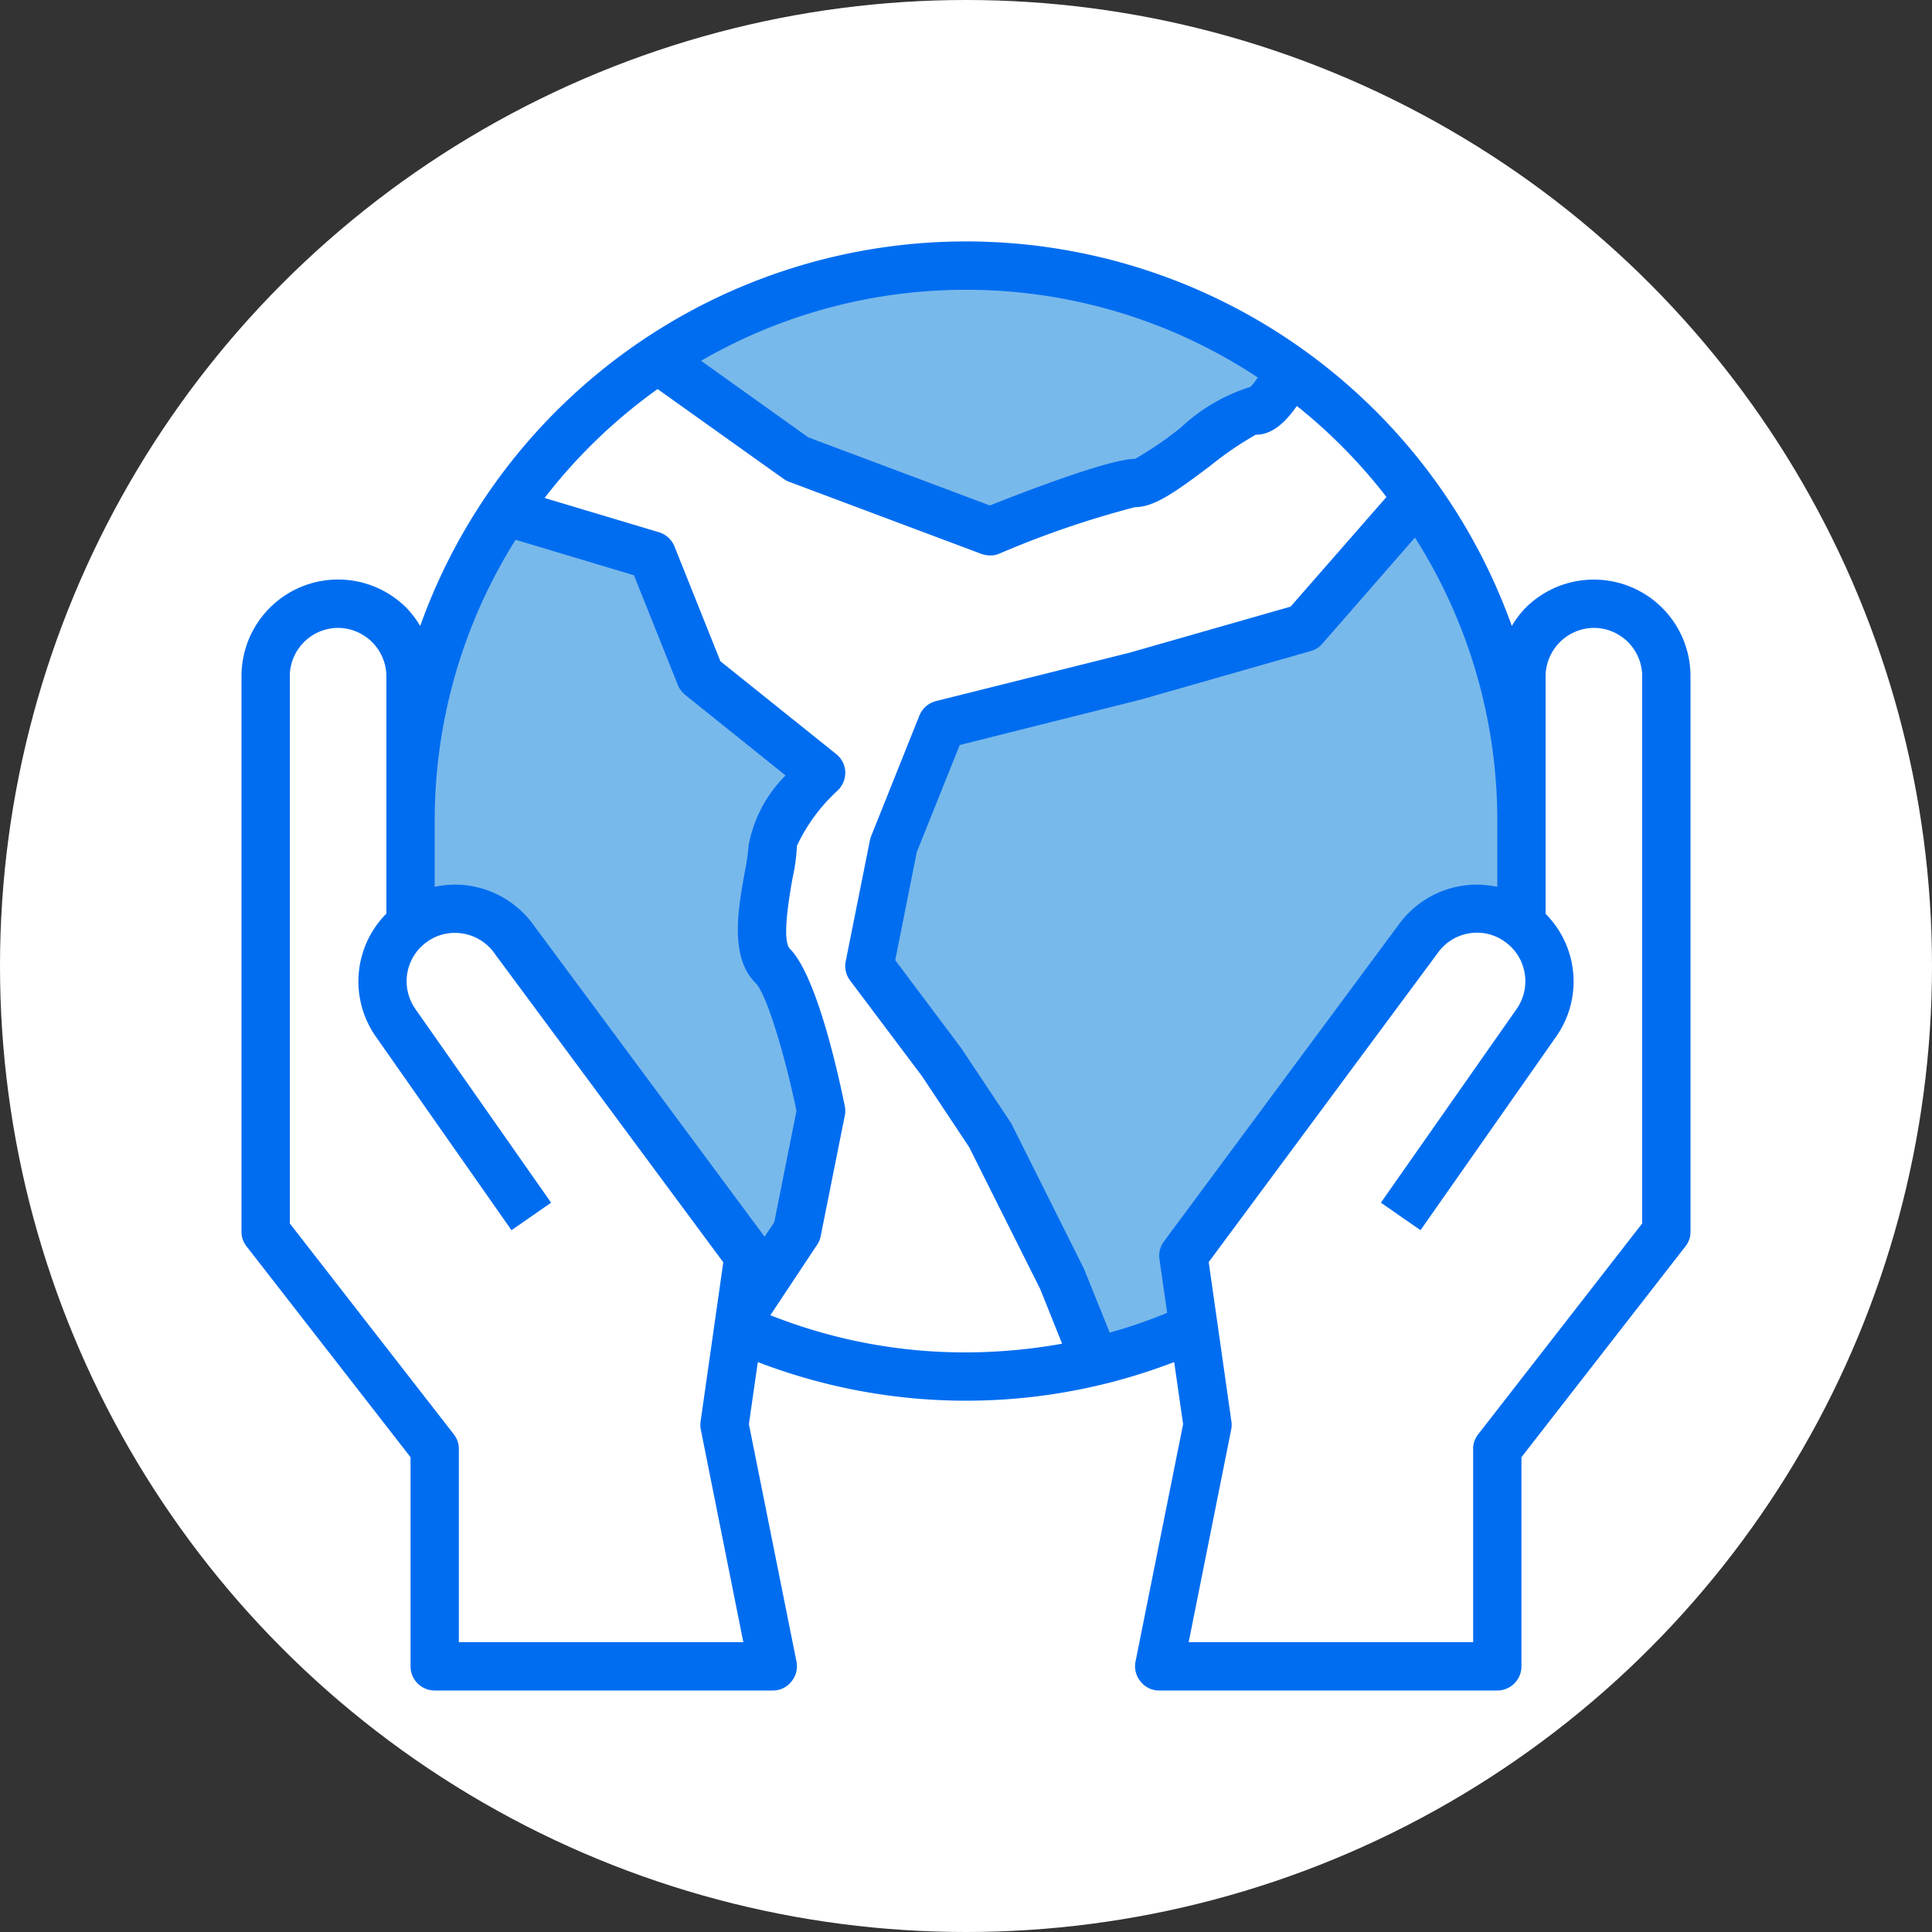
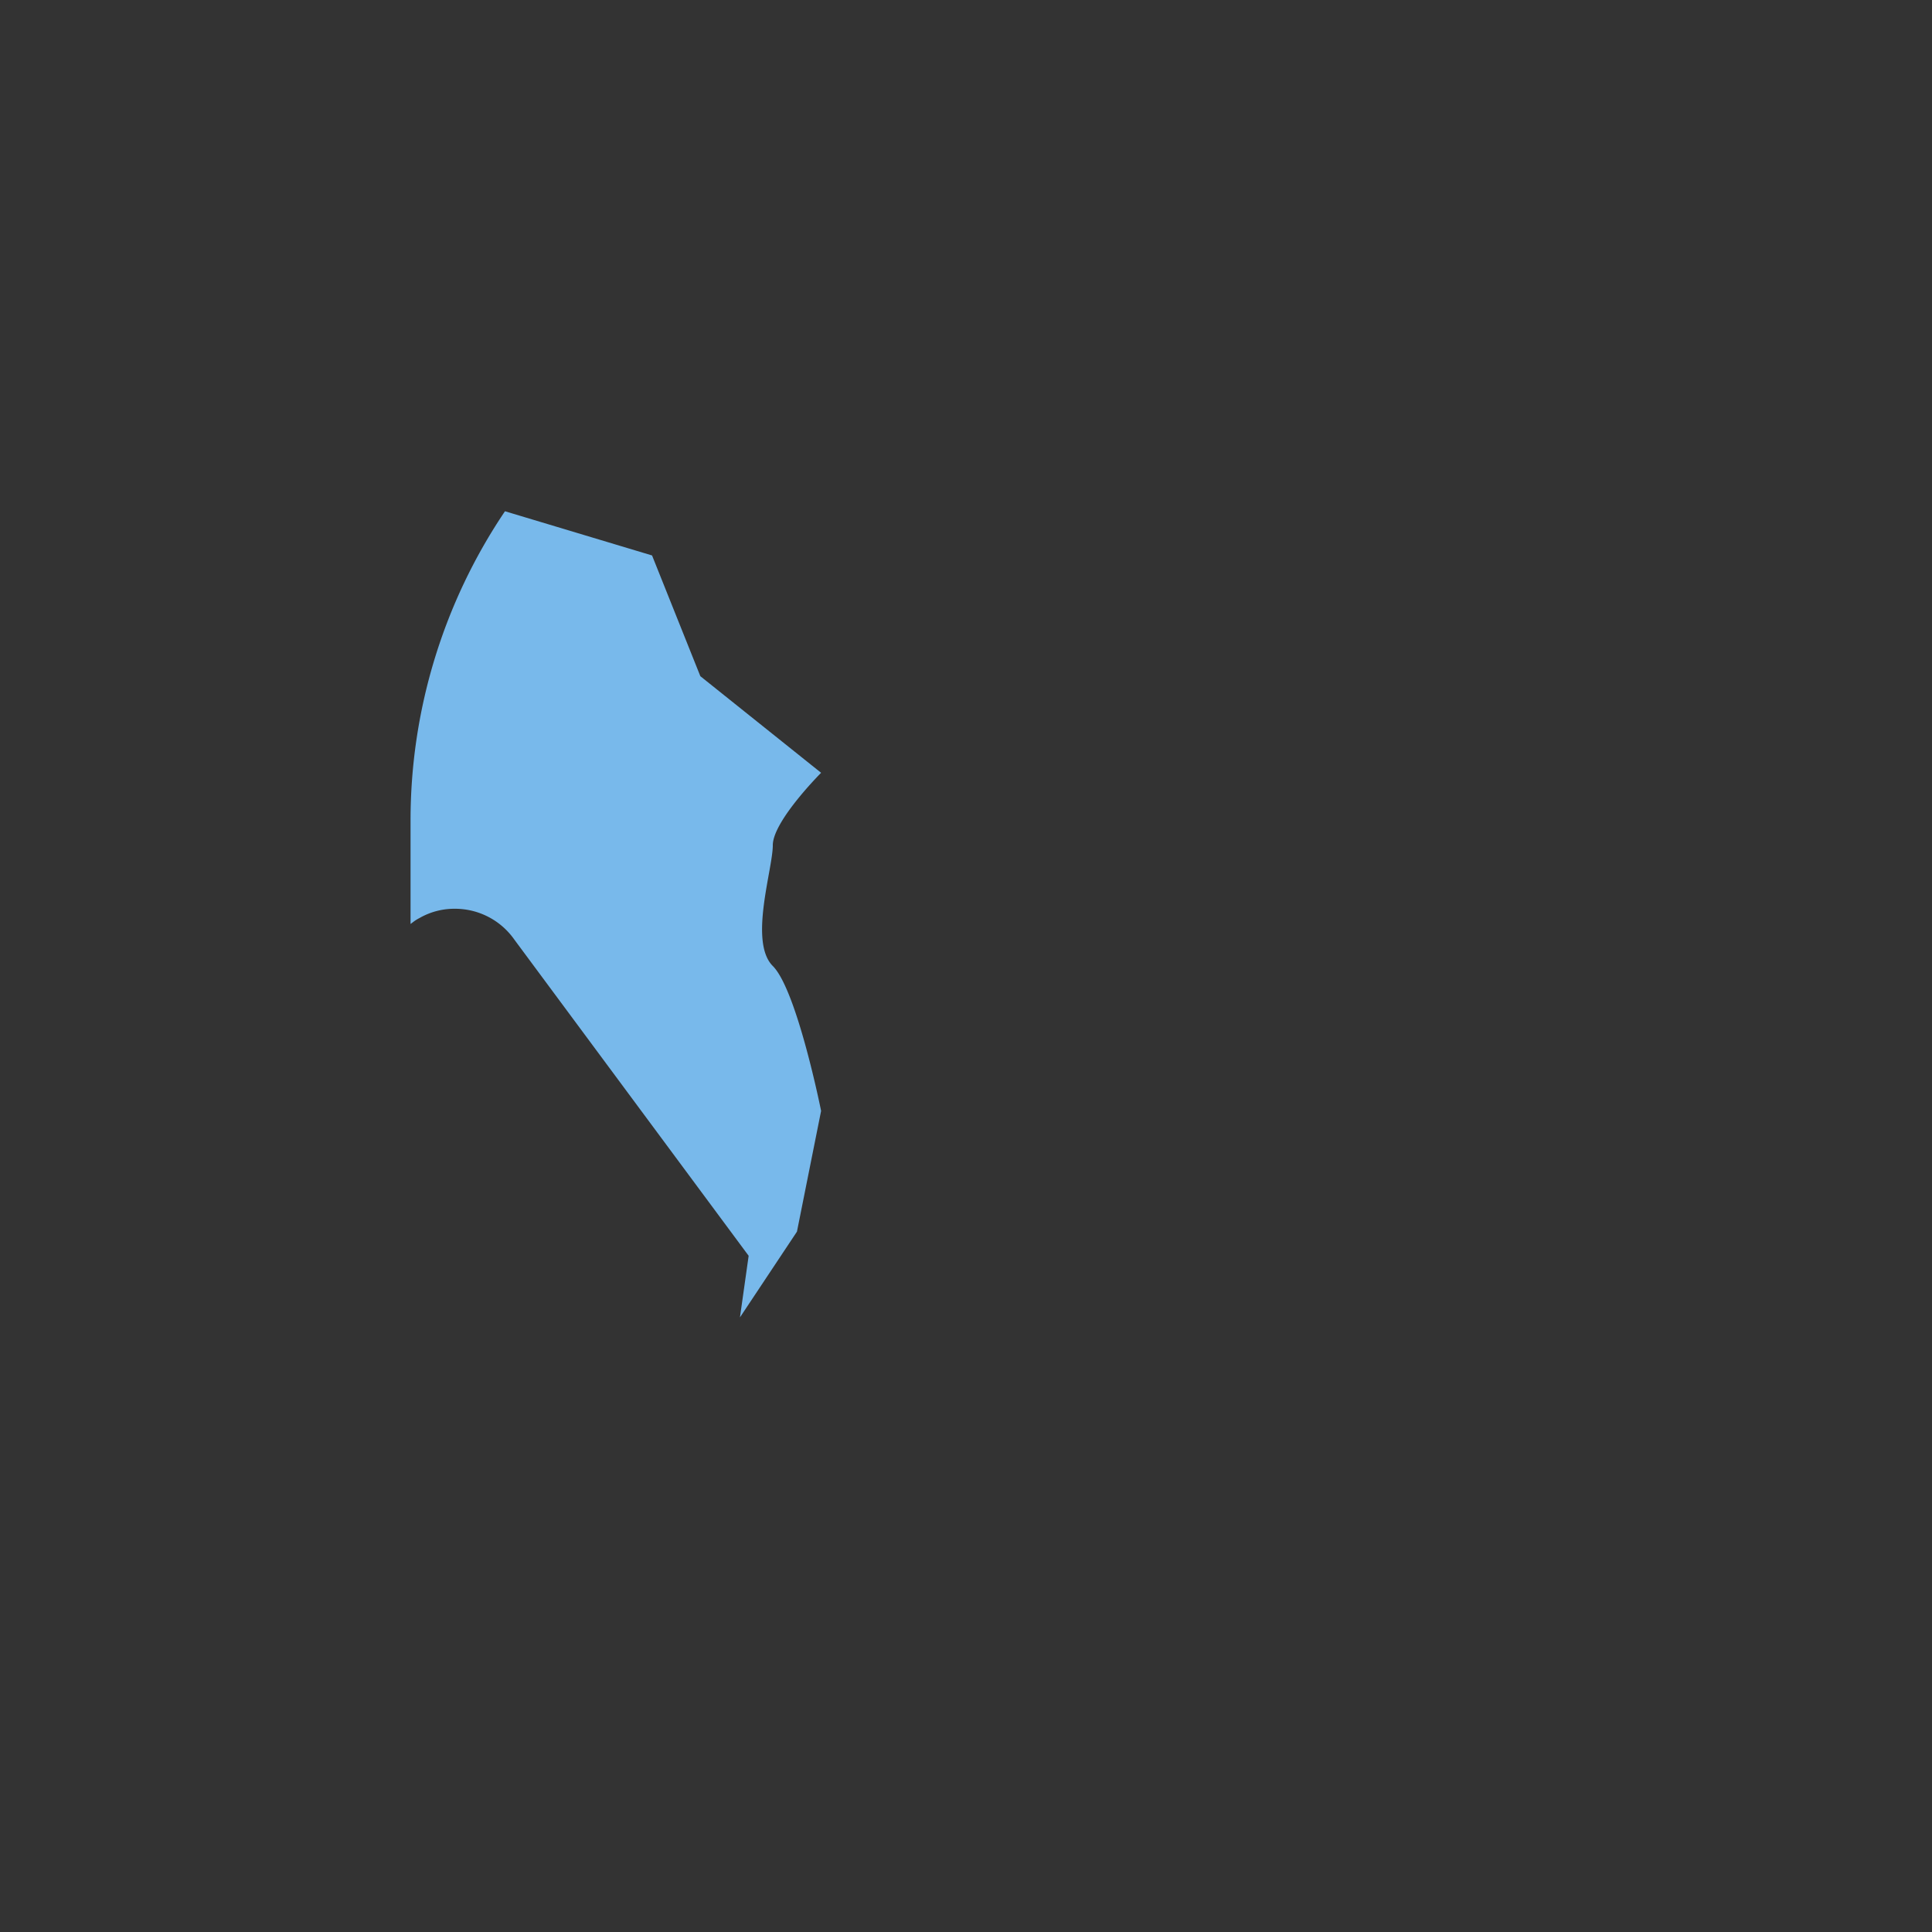
<svg xmlns="http://www.w3.org/2000/svg" id="Layer_2" data-name="Layer 2" viewBox="0 0 64 64" width="300" height="300" version="1.1">
  <rect x="0" y="0" width="64" height="64" fill="#333333" stroke="none" />
-   <circle r="32" cx="32" cy="32" shape="true" transform="matrix(1,0,0,1,0,0)" fill-opacity="1" fill="#ffffff" />
  <g width="100%" height="100%" transform="matrix(0.8,0,0,0.8,6.4,6.4)">
-     <path d="M55,26v4.26l-.12-.09a1.576,1.576,0,0,0-.24-.15,2.893,2.893,0,0,0-1.47-.39,3,3,0,0,0-2.47,1.28L41,44l.43,2.98a21.8,21.8,0,0,1-4.08,1.39v-.01L36,45l-3-6-2-3-3-4,1-5,2-5,8-2,7-2,4.7-5.38A22.84,22.84,0,0,1,55,26Z" style="" fill="#78b9eb" fill-opacity="1" data-original-color="#78b9ebff" stroke="none" stroke-opacity="1" />
    <path d="M10.83,29.63a2.893,2.893,0,0,0-1.47.39,1.576,1.576,0,0,0-.24.15L9,30.26V26a22.891,22.891,0,0,1,3.91-12.83L19,15l2,5,5,4s-2,2-2,3-1,4,0,5,2,6,2,6l-1,5-2.36,3.55L23,44,13.3,30.91A3,3,0,0,0,10.83,29.63Z" style="" fill="#78b9eb" fill-opacity="1" data-original-color="#78b9ebff" stroke="none" stroke-opacity="1" />
-     <path d="M32,3A22.871,22.871,0,0,1,45.44,7.34C44.92,8.26,44.39,9,44,9c-1,0-4,3-5,3s-6,2-6,2l-8-3L19.23,6.88A22.853,22.853,0,0,1,32,3Z" style="" fill="#78b9eb" fill-opacity="1" data-original-color="#78b9ebff" stroke="none" stroke-opacity="1" />
-     <path d="M58,16a4,4,0,0,0-2.83,1.17,4.123,4.123,0,0,0-.57.75,24,24,0,0,0-45.2,0,4.123,4.123,0,0,0-.57-.75A4,4,0,0,0,2,20V43a.961.961,0,0,0,.21.61L9,52.34V61a1,1,0,0,0,1,1H24a.971.971,0,0,0,.77-.37.99.99,0,0,0,.21-.83l-1.97-9.83.37-2.57a24.02,24.02,0,0,0,17.24,0l.37,2.57L39.02,60.8a.99.99,0,0,0,.21.83A.971.971,0,0,0,40,62H54a1,1,0,0,0,1-1V52.34l6.79-8.73A.961.961,0,0,0,62,43V20A4,4,0,0,0,58,16ZM32,4A21.86,21.86,0,0,1,44.08,7.63a2.7,2.7,0,0,1-.3.39A7.449,7.449,0,0,0,40.9,9.7,13.854,13.854,0,0,1,39,11c-1,0-4.3,1.25-6.01,1.93l-7.52-2.82L21.03,6.94A21.863,21.863,0,0,1,32,4ZM11,60V52a.961.961,0,0,0-.21-.61L4,42.66V20a2.006,2.006,0,0,1,2-2,2.015,2.015,0,0,1,2,2v9.83a3.981,3.981,0,0,0-.44,5.09l5.62,8.02,1.64-1.14L9.2,33.78a2,2,0,0,1,.4-2.72l.12-.09c.03-.02.06-.04.15-.09a1.933,1.933,0,0,1,.96-.25,2,2,0,0,1,1.67.88l9.45,12.76-.94,6.59a.979.979,0,0,0,.01.34L22.78,60Zm3.12-29.66a4.021,4.021,0,0,0-3.29-1.71,4.584,4.584,0,0,0-.83.09V26a21.848,21.848,0,0,1,3.35-11.65l4.9,1.47,1.82,4.55a1.04,1.04,0,0,0,.31.41l4.15,3.33A5.467,5.467,0,0,0,23,27a9.918,9.918,0,0,1-.15,1.05c-.29,1.59-.65,3.57.44,4.66.46.45,1.23,3.06,1.69,5.29l-.92,4.61-.4.6ZM32,48a21.8,21.8,0,0,1-8.1-1.54l1.93-2.91a.908.908,0,0,0,.15-.35l1-5a.9.9,0,0,0,0-.4c-.25-1.24-1.15-5.38-2.27-6.51-.35-.35-.02-2.19.1-2.89A8.078,8.078,0,0,0,25,27.02a7.334,7.334,0,0,1,1.71-2.31,1.031,1.031,0,0,0,.29-.77.994.994,0,0,0-.38-.72l-4.79-3.84-1.9-4.75a1.014,1.014,0,0,0-.64-.59l-4.74-1.42a22.24,22.24,0,0,1,4.68-4.51l5.19,3.7a1.046,1.046,0,0,0,.23.13l8,3A1.03,1.03,0,0,0,33,15a.937.937,0,0,0,.37-.07A39.192,39.192,0,0,1,39,13c.79,0,1.65-.61,3.1-1.7A13.854,13.854,0,0,1,44,10c.65,0,1.18-.45,1.7-1.19a22.061,22.061,0,0,1,3.71,3.77l-3.97,4.54-6.68,1.91-8,2a1.013,1.013,0,0,0-.69.6l-2,5a1.093,1.093,0,0,0-.05.17l-1,5a1,1,0,0,0,.18.8l2.97,3.95,1.96,2.95,2.94,5.87.91,2.27A22.834,22.834,0,0,1,32,48Zm8.2-4.6a.993.993,0,0,0-.19.74l.32,2.22a20.268,20.268,0,0,1-2.38.82l-1.06-2.63-3-6a.53.53,0,0,0-.06-.1L31.8,35.4l-2.73-3.64.89-4.47,1.78-4.44,7.53-1.89,7-2a.963.963,0,0,0,.48-.3l3.84-4.4A21.83,21.83,0,0,1,54,26v2.72a4.584,4.584,0,0,0-.83-.09,4.008,4.008,0,0,0-3.27,1.68ZM60,42.66l-6.79,8.73A.961.961,0,0,0,53,52v8H41.22l1.76-8.8a.972.972,0,0,0,.01-.34l-.94-6.6,9.47-12.78a1.989,1.989,0,0,1,2.67-.57l.09.06.11.08a2.006,2.006,0,0,1,.41,2.73L49.18,41.8l1.64,1.14,5.62-8.02A3.969,3.969,0,0,0,56,29.84V20a2.015,2.015,0,0,1,2-2,2.006,2.006,0,0,1,2,2Z" style="" fill="#006df0" fill-opacity="1" data-original-color="#006df0ff" stroke="none" stroke-opacity="1" />
  </g>
</svg>